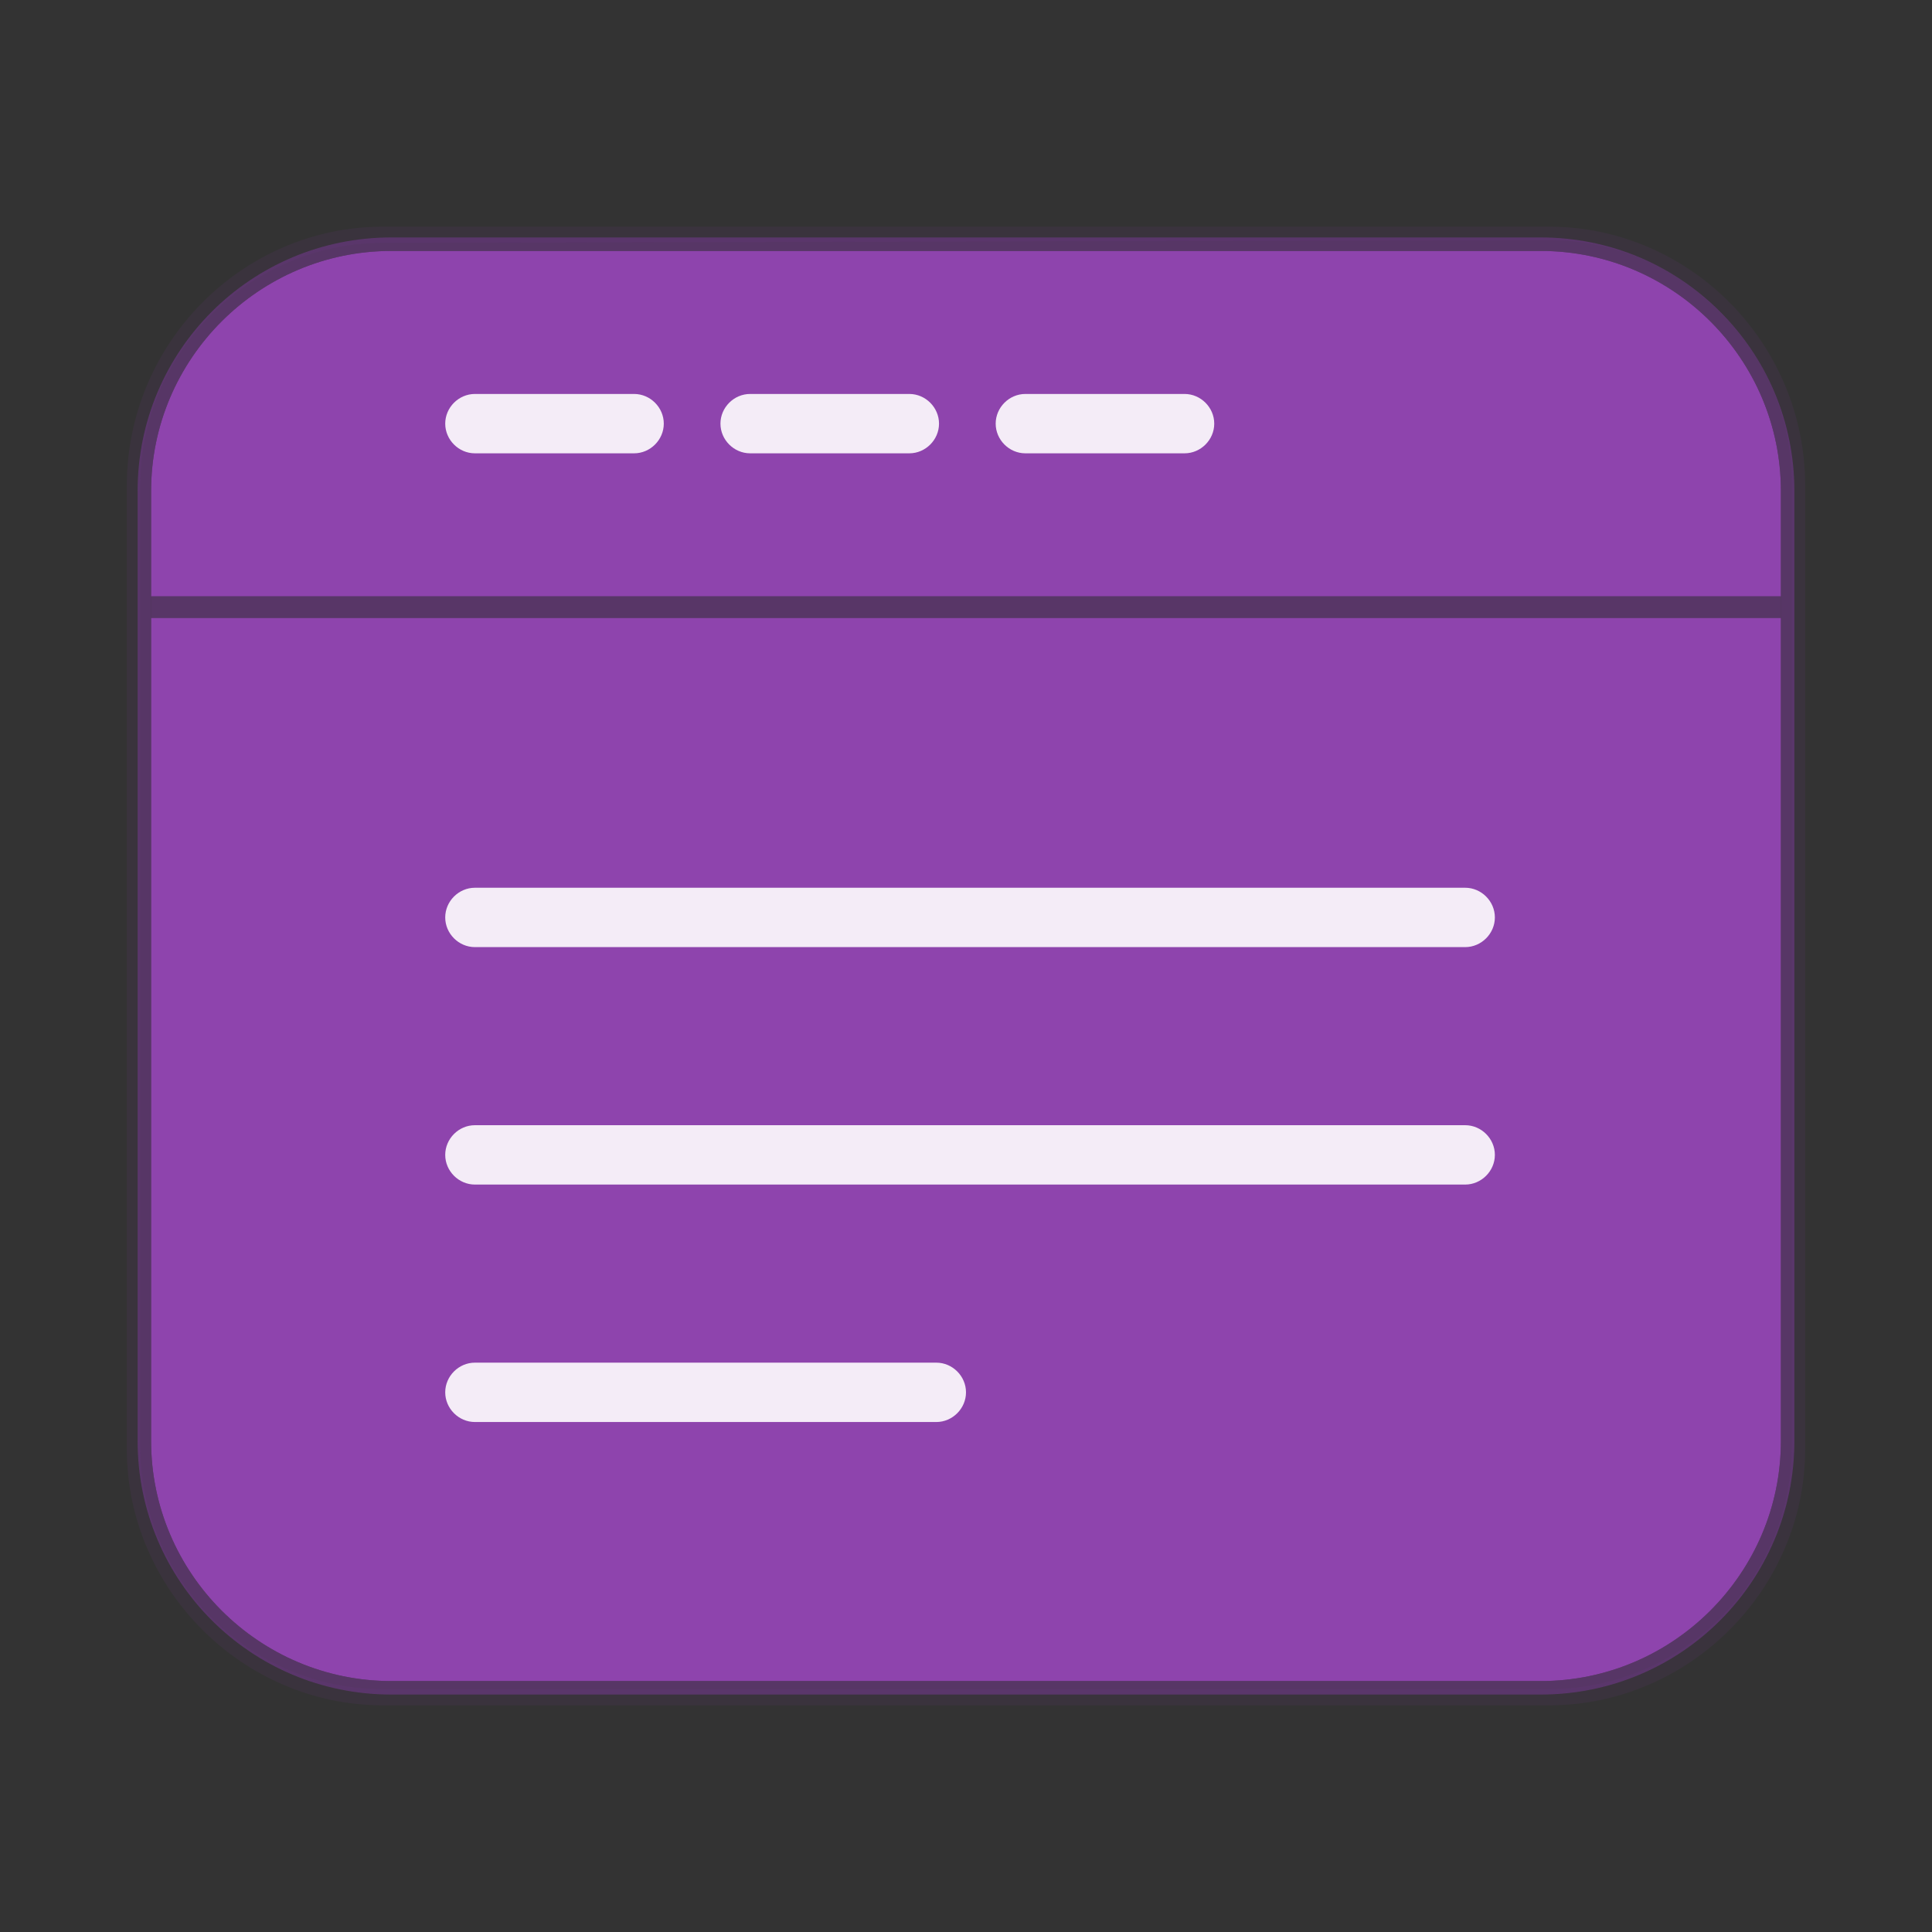
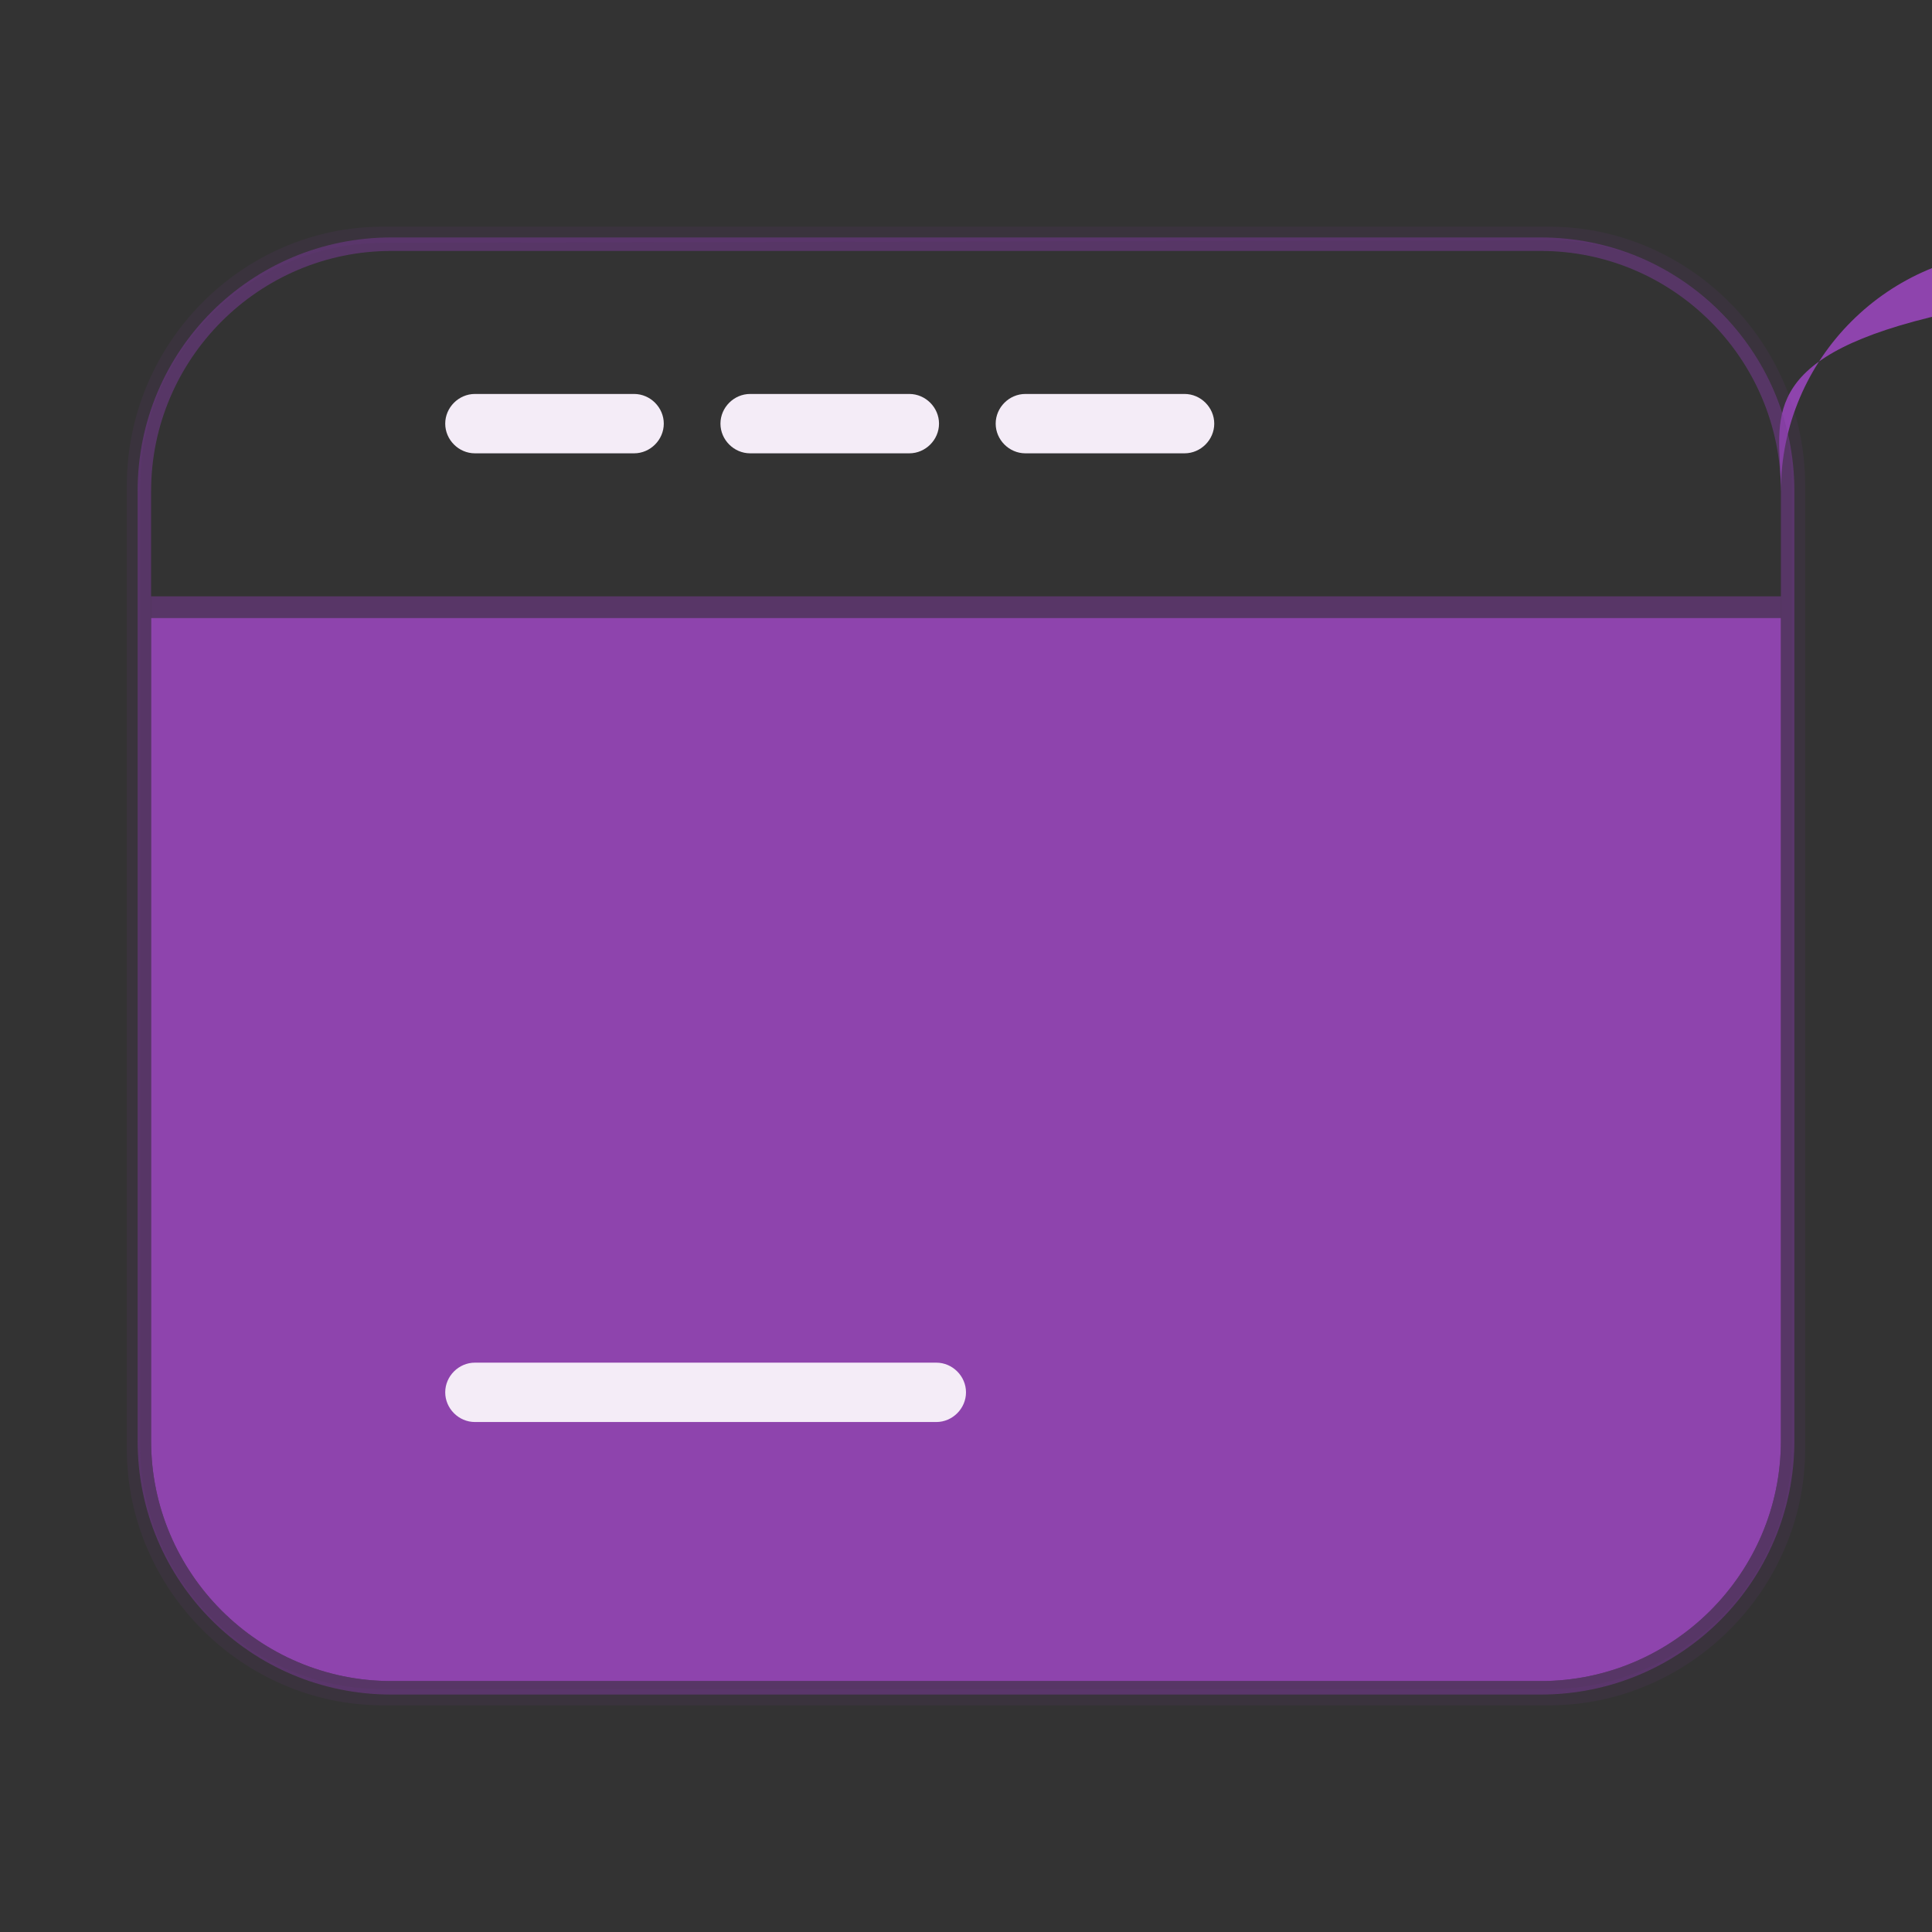
<svg xmlns="http://www.w3.org/2000/svg" version="1.1" id="Layer_1" x="0px" y="0px" viewBox="0 0 71.6 71.6" style="enable-background:new 0 0 71.6 71.6;" xml:space="preserve">
  <rect x="0" y="0" width="71.6" height="71.6" fill="#333333" stroke="none" />
  <style type="text/css">
	.st0{fill:#8e44ad;}
	.st1{fill:#8e44ad;}
	.st2{opacity:0.5;fill:#7d3a9b;enable-background:new    ;}
	.st3{opacity:0.1;fill:#7d3a9b;enable-background:new    ;}
	.st4{opacity:0.5;}
	.st5{fill:#7d3a9b;}
	.st6{fill:#f4ecf7;}
	.st7{fill:#f4ecf7;}
</style>
-   <path class="st0" d="M66,18.2v3.9H5.6v-3.9c0-4.9,4-8.9,8.9-8.9h42.6C62,9.3,66,13.3,66,18.2z" fill="#000000" />
+   <path class="st0" d="M66,18.2v3.9v-3.9c0-4.9,4-8.9,8.9-8.9h42.6C62,9.3,66,13.3,66,18.2z" fill="#000000" />
  <g>
    <path class="st1" d="M66,22.9v30.5c0,4.9-4,8.9-8.9,8.9H14.5c-4.9,0-8.9-4-8.9-8.9V22.9H66z" fill="#000000" />
  </g>
  <path class="st2" d="M57.1,9.3c4.9,0,8.9,4,8.9,8.9v35.2c0,4.9-4,8.9-8.9,8.9H14.5c-4.9,0-8.9-4-8.9-8.9V18.2c0-4.9,4-8.9,8.9-8.9  H57.1 M57.1,8.8H14.5c-5.2,0-9.4,4.2-9.4,9.4v35.2c0,5.2,4.2,9.4,9.4,9.4h42.6c5.2,0,9.4-4.2,9.4-9.4V18.2  C66.5,13,62.3,8.8,57.1,8.8L57.1,8.8z" fill="#000000" />
  <path class="st3" d="M57.4,8.9c5,0,9,4.1,9,9v35.7c0,5-4.1,9-9,9H14.2c-5,0-9-4.1-9-9V18c0-5,4.1-9,9-9L57.4,8.9 M57.4,8.4H14.2  C9,8.4,4.7,12.7,4.7,18v35.7c0,5.2,4.3,9.5,9.5,9.5h43.2c5.2,0,9.5-4.3,9.5-9.5V18C66.9,12.7,62.6,8.4,57.4,8.4L57.4,8.4z" fill="#000000" />
  <g class="st4">
    <rect x="5.6" y="22.1" class="st5" width="60.4" height="0.8" fill="#000000" />
  </g>
-   <path class="st6" d="M54.3,35.1H17.6c-0.6,0-1.1-0.5-1.1-1.1l0,0c0-0.6,0.5-1.1,1.1-1.1h36.7c0.6,0,1.1,0.5,1.1,1.1l0,0  C55.4,34.6,54.9,35.1,54.3,35.1z" fill="#000000" />
  <path class="st7" d="M23.5,16.8h-5.9c-0.6,0-1.1-0.5-1.1-1.1l0,0c0-0.6,0.5-1.1,1.1-1.1h5.9c0.6,0,1.1,0.5,1.1,1.1l0,0  C24.6,16.3,24.1,16.8,23.5,16.8z" fill="#000000" />
  <path class="st7" d="M33.7,16.8h-5.9c-0.6,0-1.1-0.5-1.1-1.1l0,0c0-0.6,0.5-1.1,1.1-1.1h5.9c0.6,0,1.1,0.5,1.1,1.1l0,0  C34.8,16.3,34.3,16.8,33.7,16.8z" fill="#000000" />
  <path class="st7" d="M43.9,16.8H38c-0.6,0-1.1-0.5-1.1-1.1l0,0c0-0.6,0.5-1.1,1.1-1.1h5.9c0.6,0,1.1,0.5,1.1,1.1l0,0  C45,16.3,44.5,16.8,43.9,16.8z" fill="#000000" />
-   <path class="st6" d="M54.3,43.9H17.6c-0.6,0-1.1-0.5-1.1-1.1l0,0c0-0.6,0.5-1.1,1.1-1.1h36.7c0.6,0,1.1,0.5,1.1,1.1l0,0  C55.4,43.4,54.9,43.9,54.3,43.9z" fill="#000000" />
  <path class="st6" d="M34.7,52.7H17.6c-0.6,0-1.1-0.5-1.1-1.1l0,0c0-0.6,0.5-1.1,1.1-1.1h17.1c0.6,0,1.1,0.5,1.1,1.1l0,0  C35.8,52.2,35.3,52.7,34.7,52.7z" fill="#000000" />
</svg>